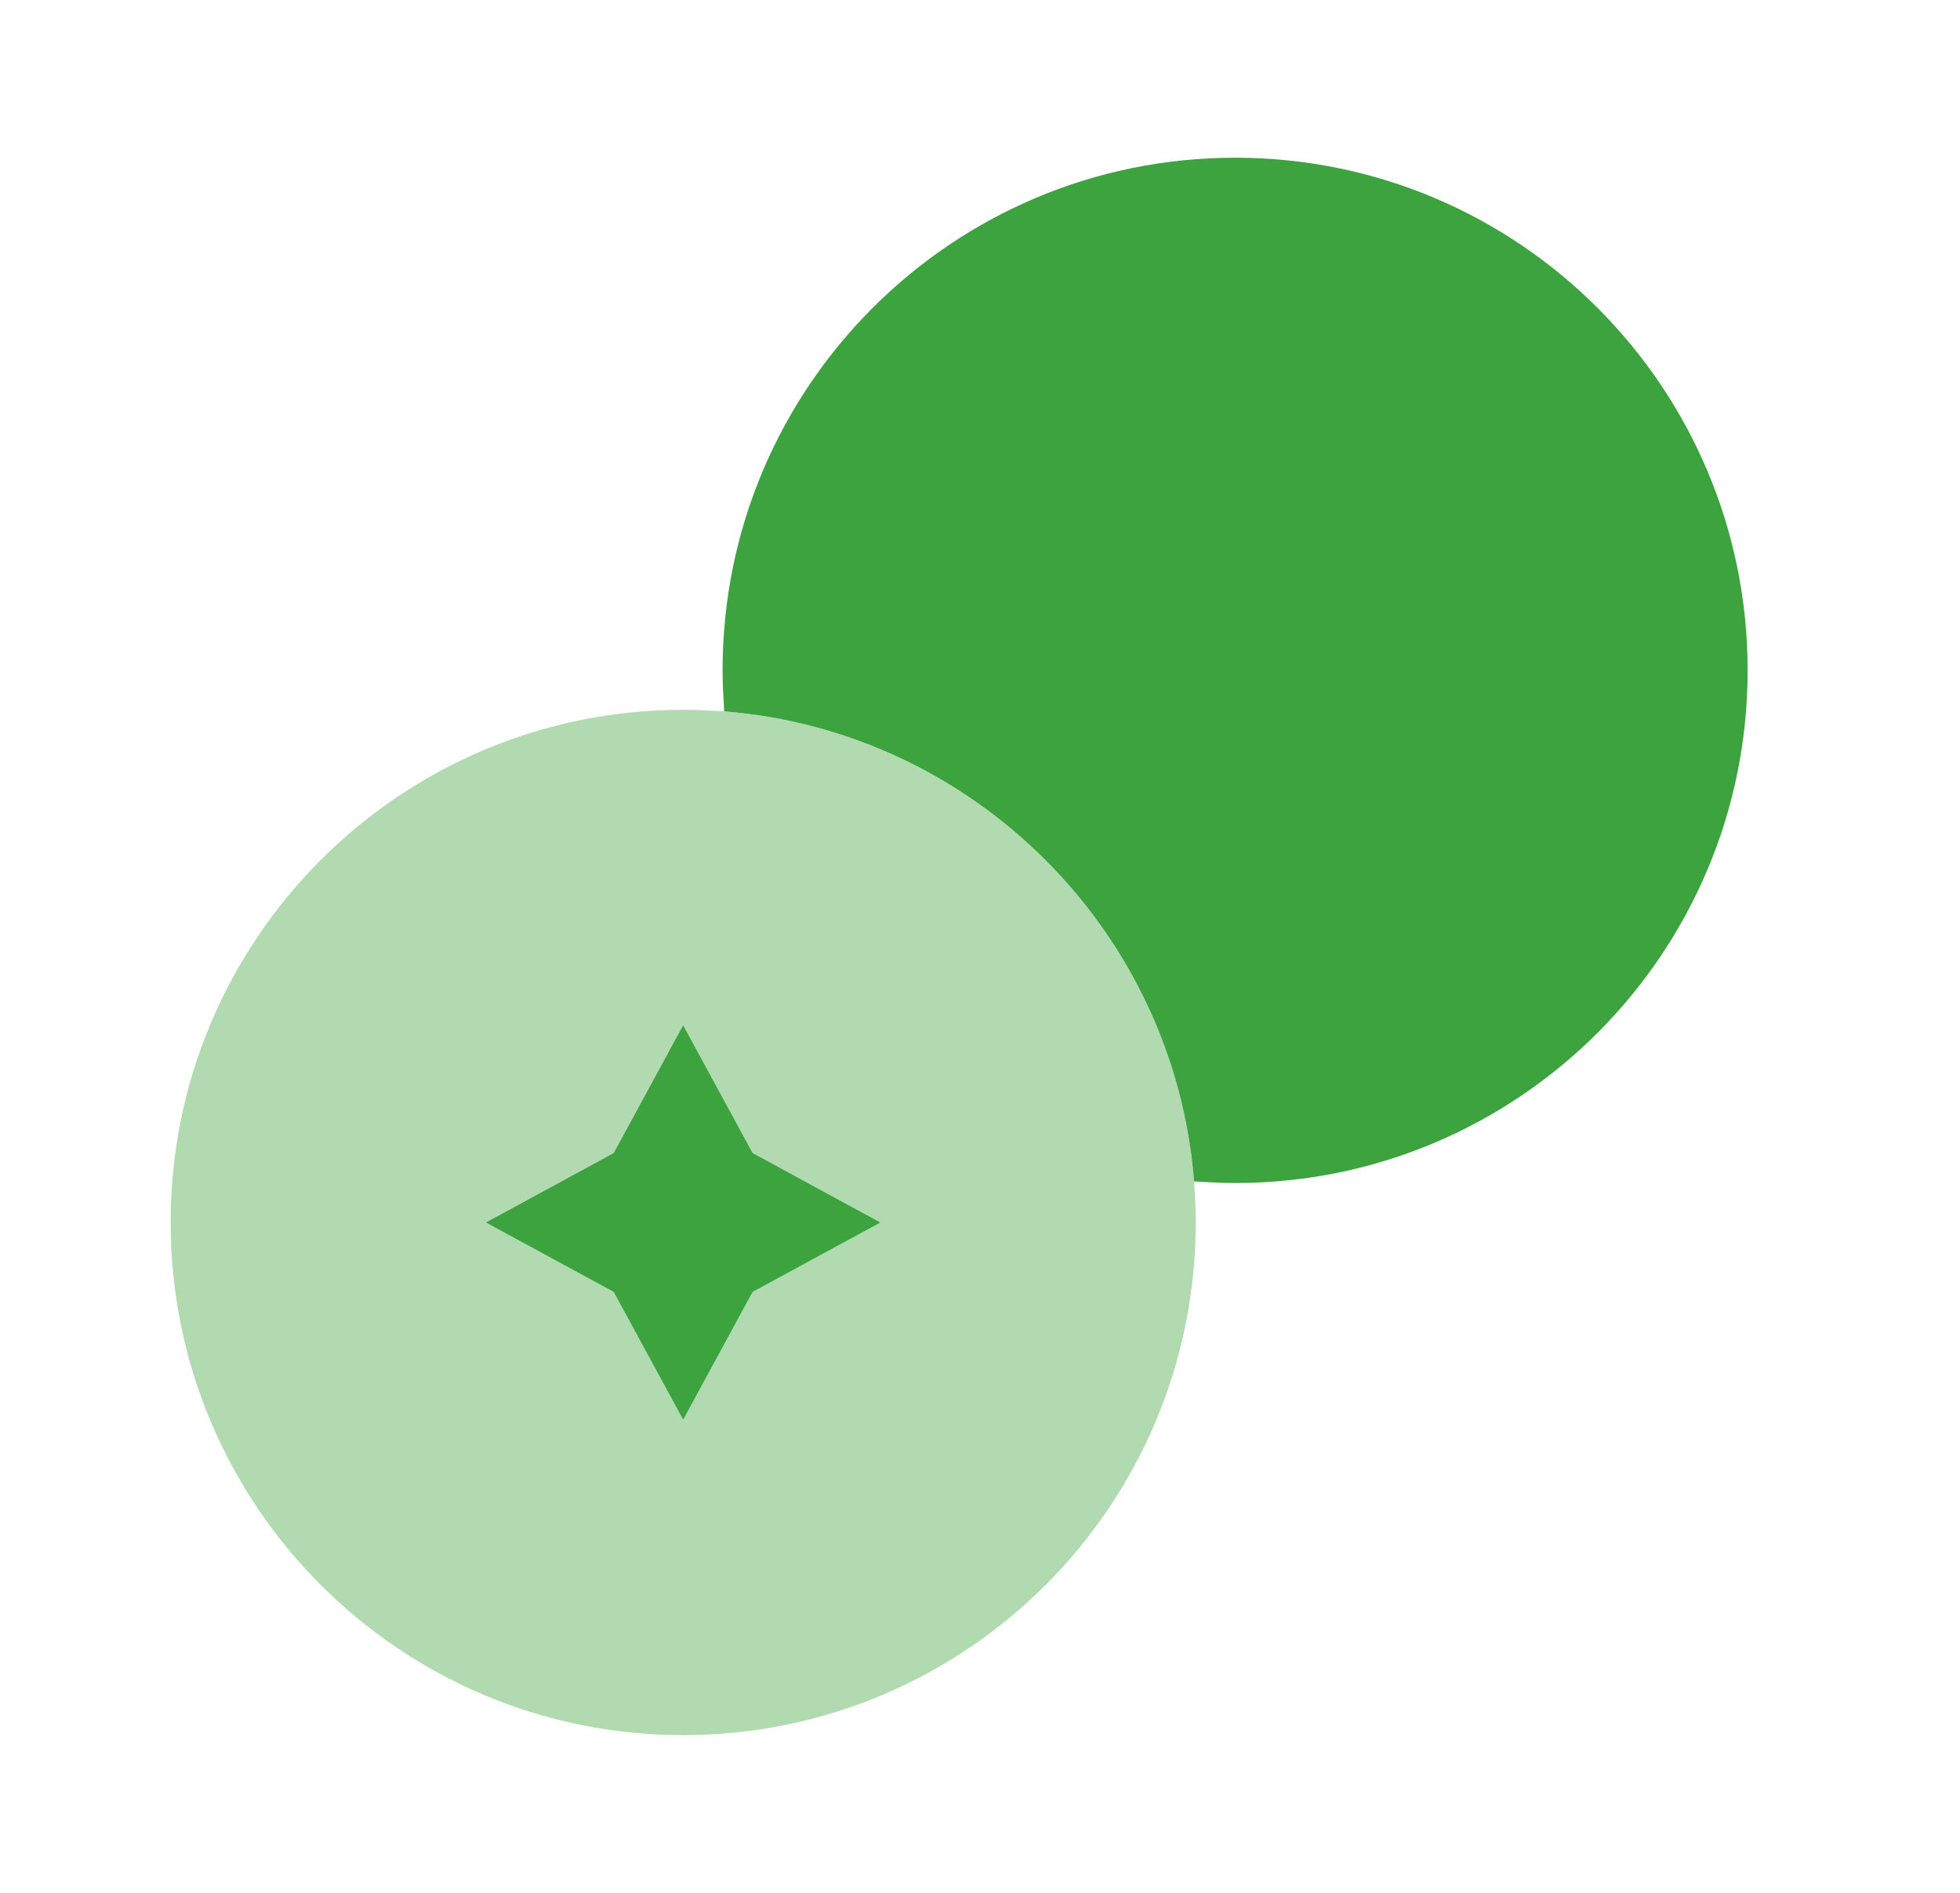
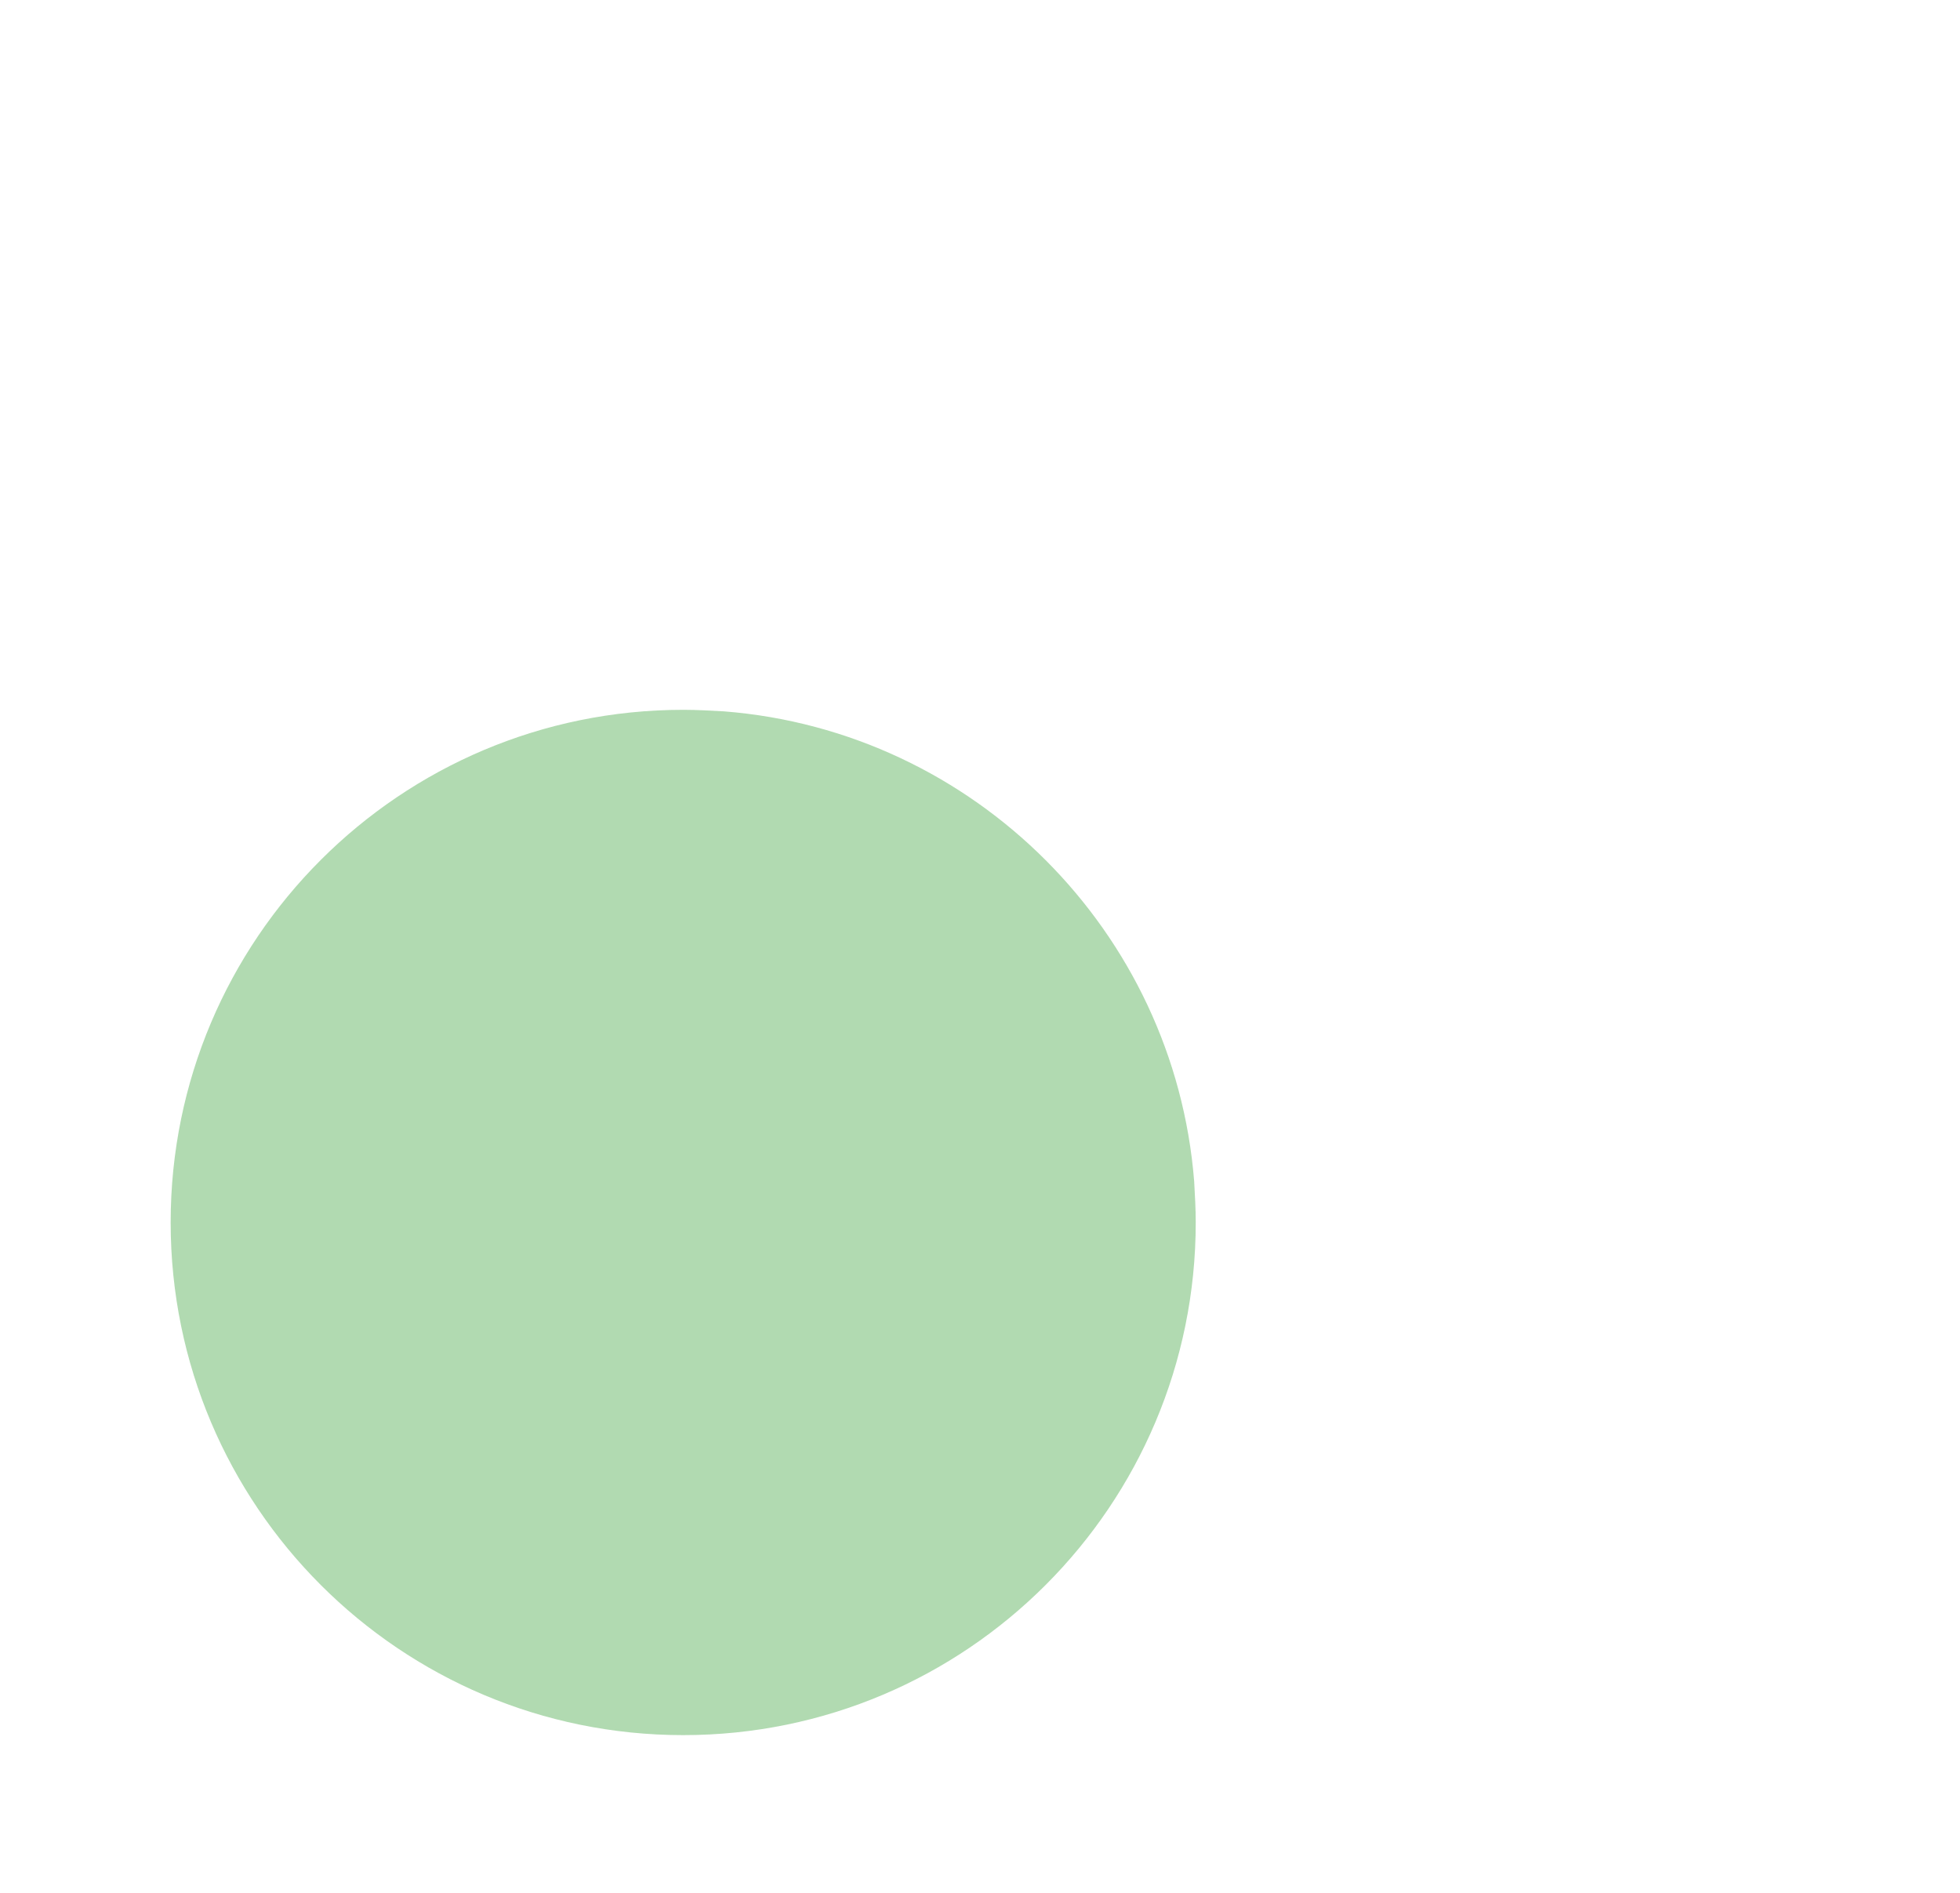
<svg xmlns="http://www.w3.org/2000/svg" width="29" height="28" viewBox="0 0 29 28" fill="none">
-   <path d="M25.858 9.916C25.858 14.105 22.463 17.5 18.275 17.5C18.076 17.5 17.866 17.488 17.668 17.476C17.376 13.778 14.413 10.815 10.715 10.523C10.703 10.325 10.691 10.115 10.691 9.916C10.691 5.728 14.086 2.333 18.275 2.333C22.463 2.333 25.858 5.728 25.858 9.916Z" fill="#3DA33E" />
  <path opacity="0.4" d="M17.692 18.083C17.692 22.272 14.297 25.667 10.109 25.667C5.92 25.667 2.525 22.272 2.525 18.083C2.525 13.895 5.92 10.5 10.109 10.5C10.307 10.5 10.517 10.512 10.715 10.523C14.414 10.815 17.377 13.778 17.669 17.477C17.68 17.675 17.692 17.885 17.692 18.083Z" fill="#3DA33E" />
-   <path d="M9.081 17.057L10.108 15.167L11.135 17.057L13.025 18.084L11.135 19.11L10.108 21L9.081 19.11L7.191 18.084L9.081 17.057Z" fill="#3DA33E" />
</svg>